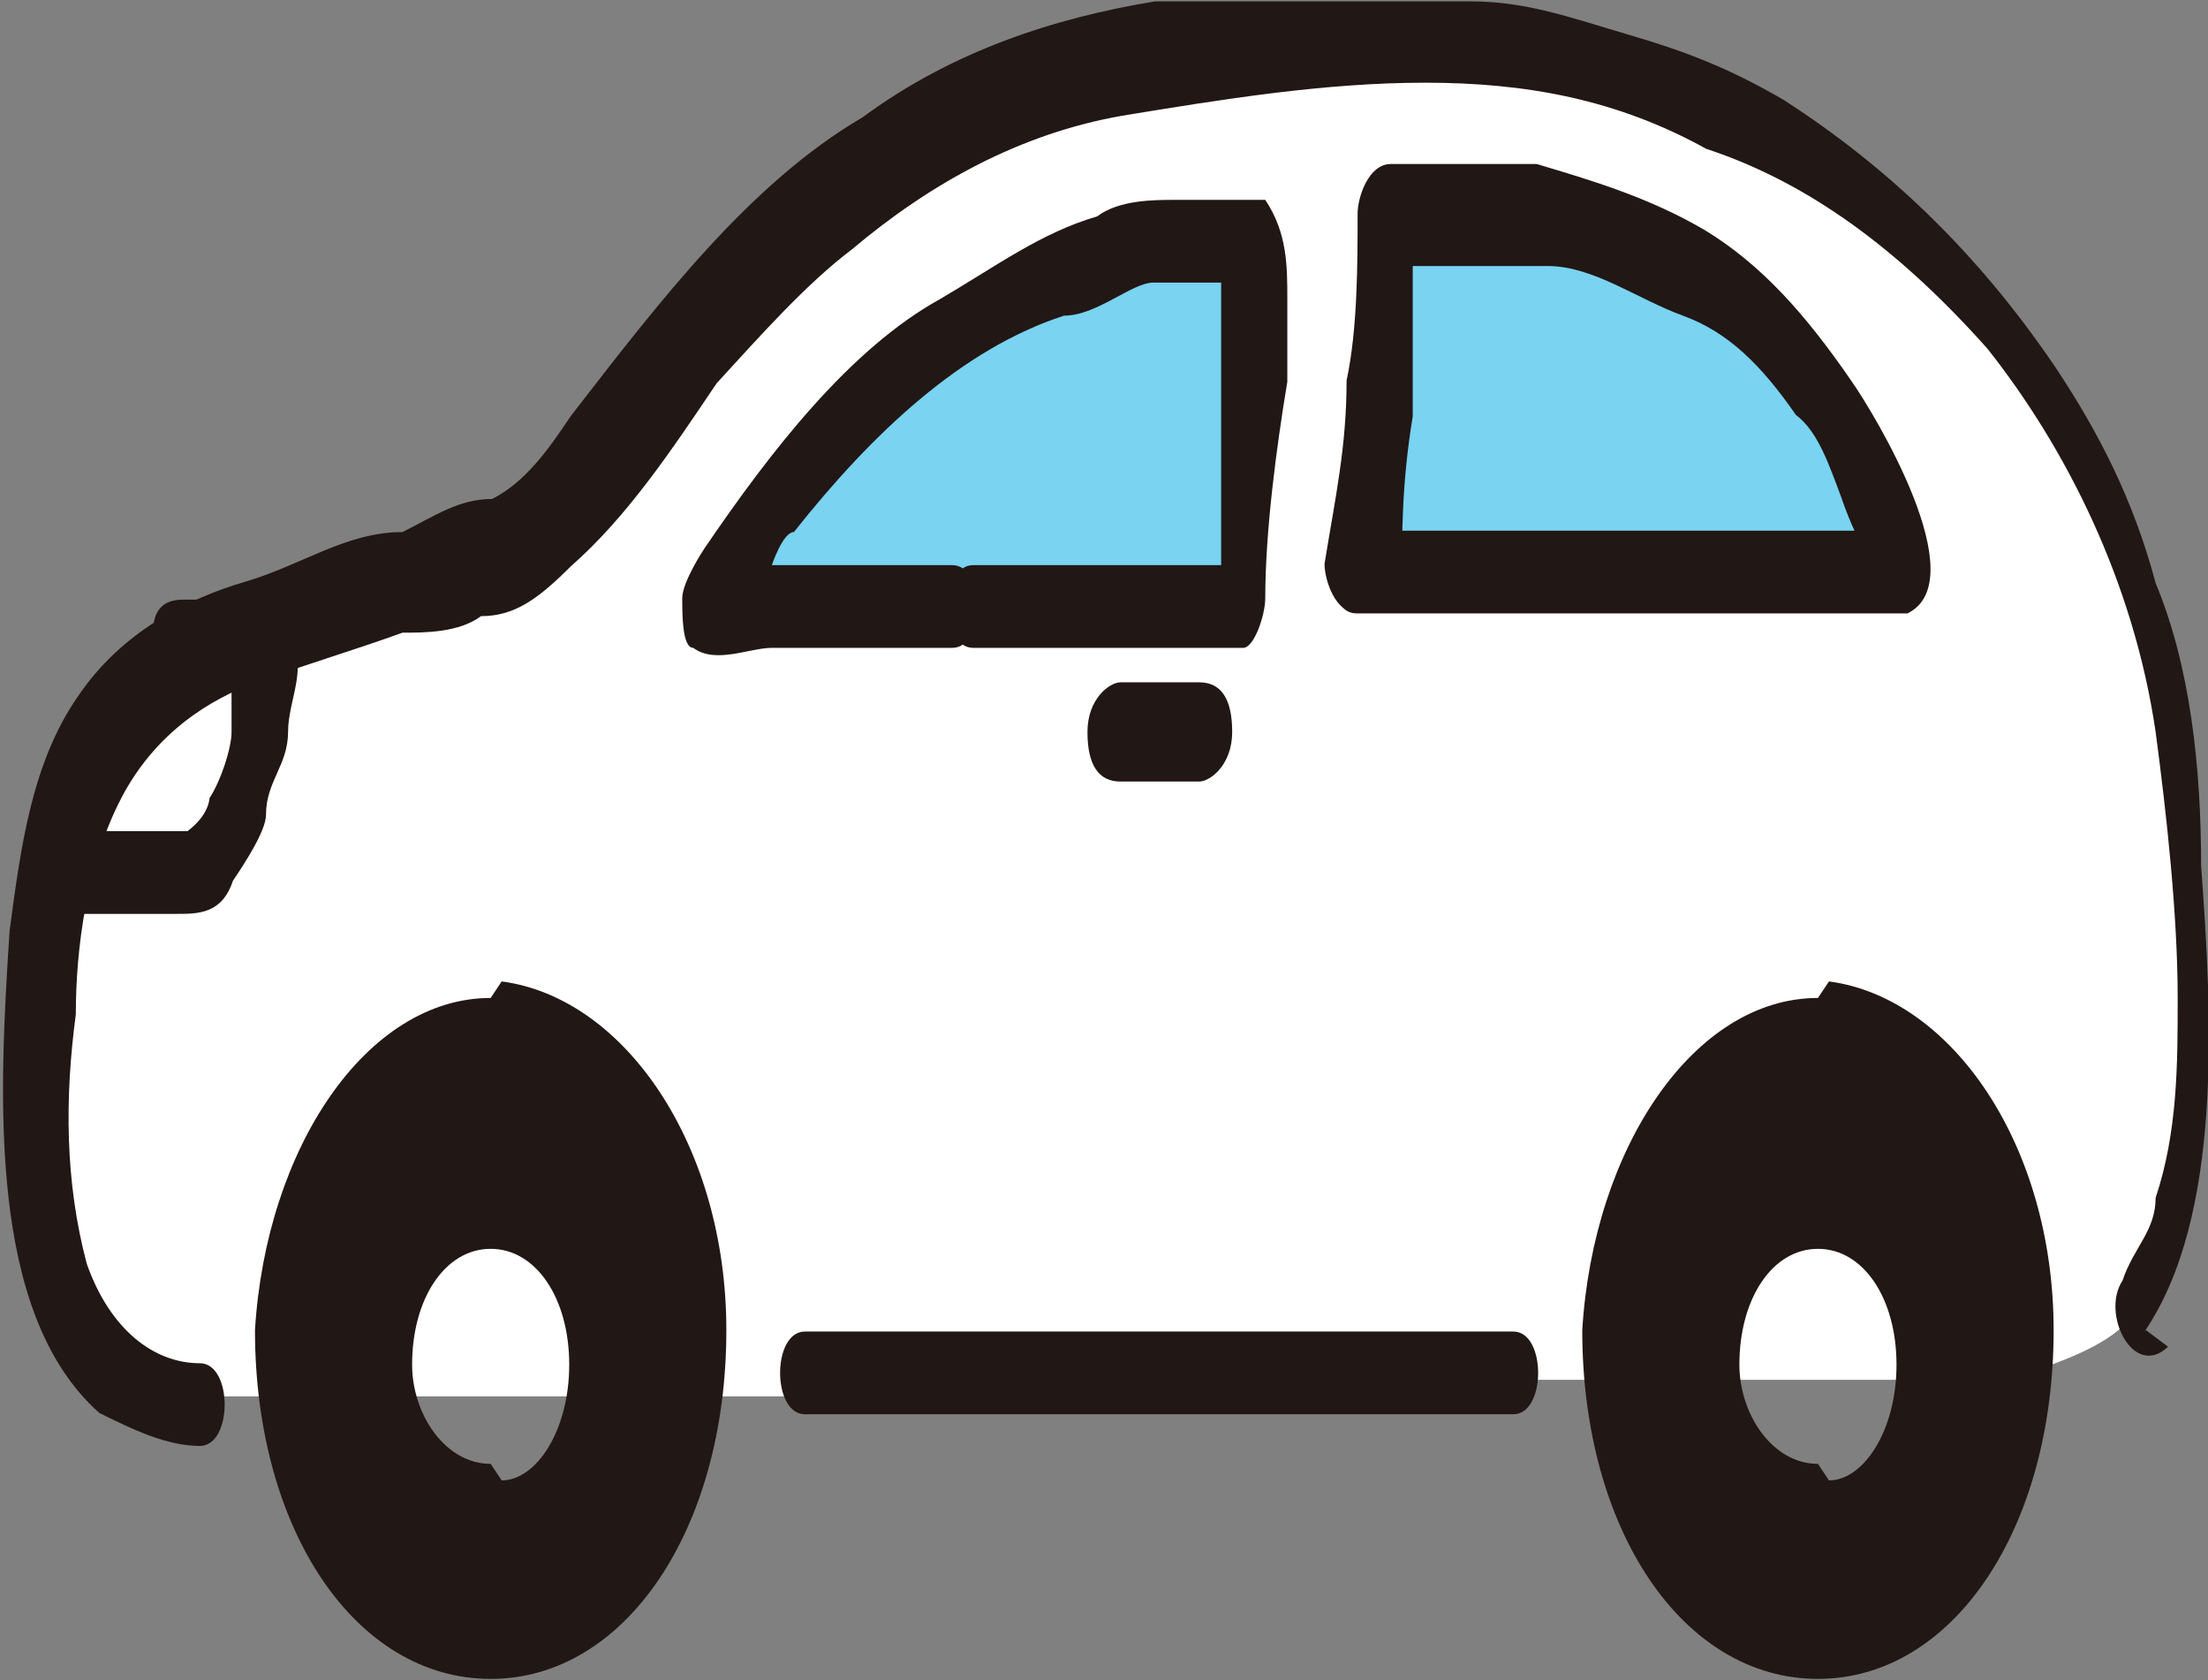
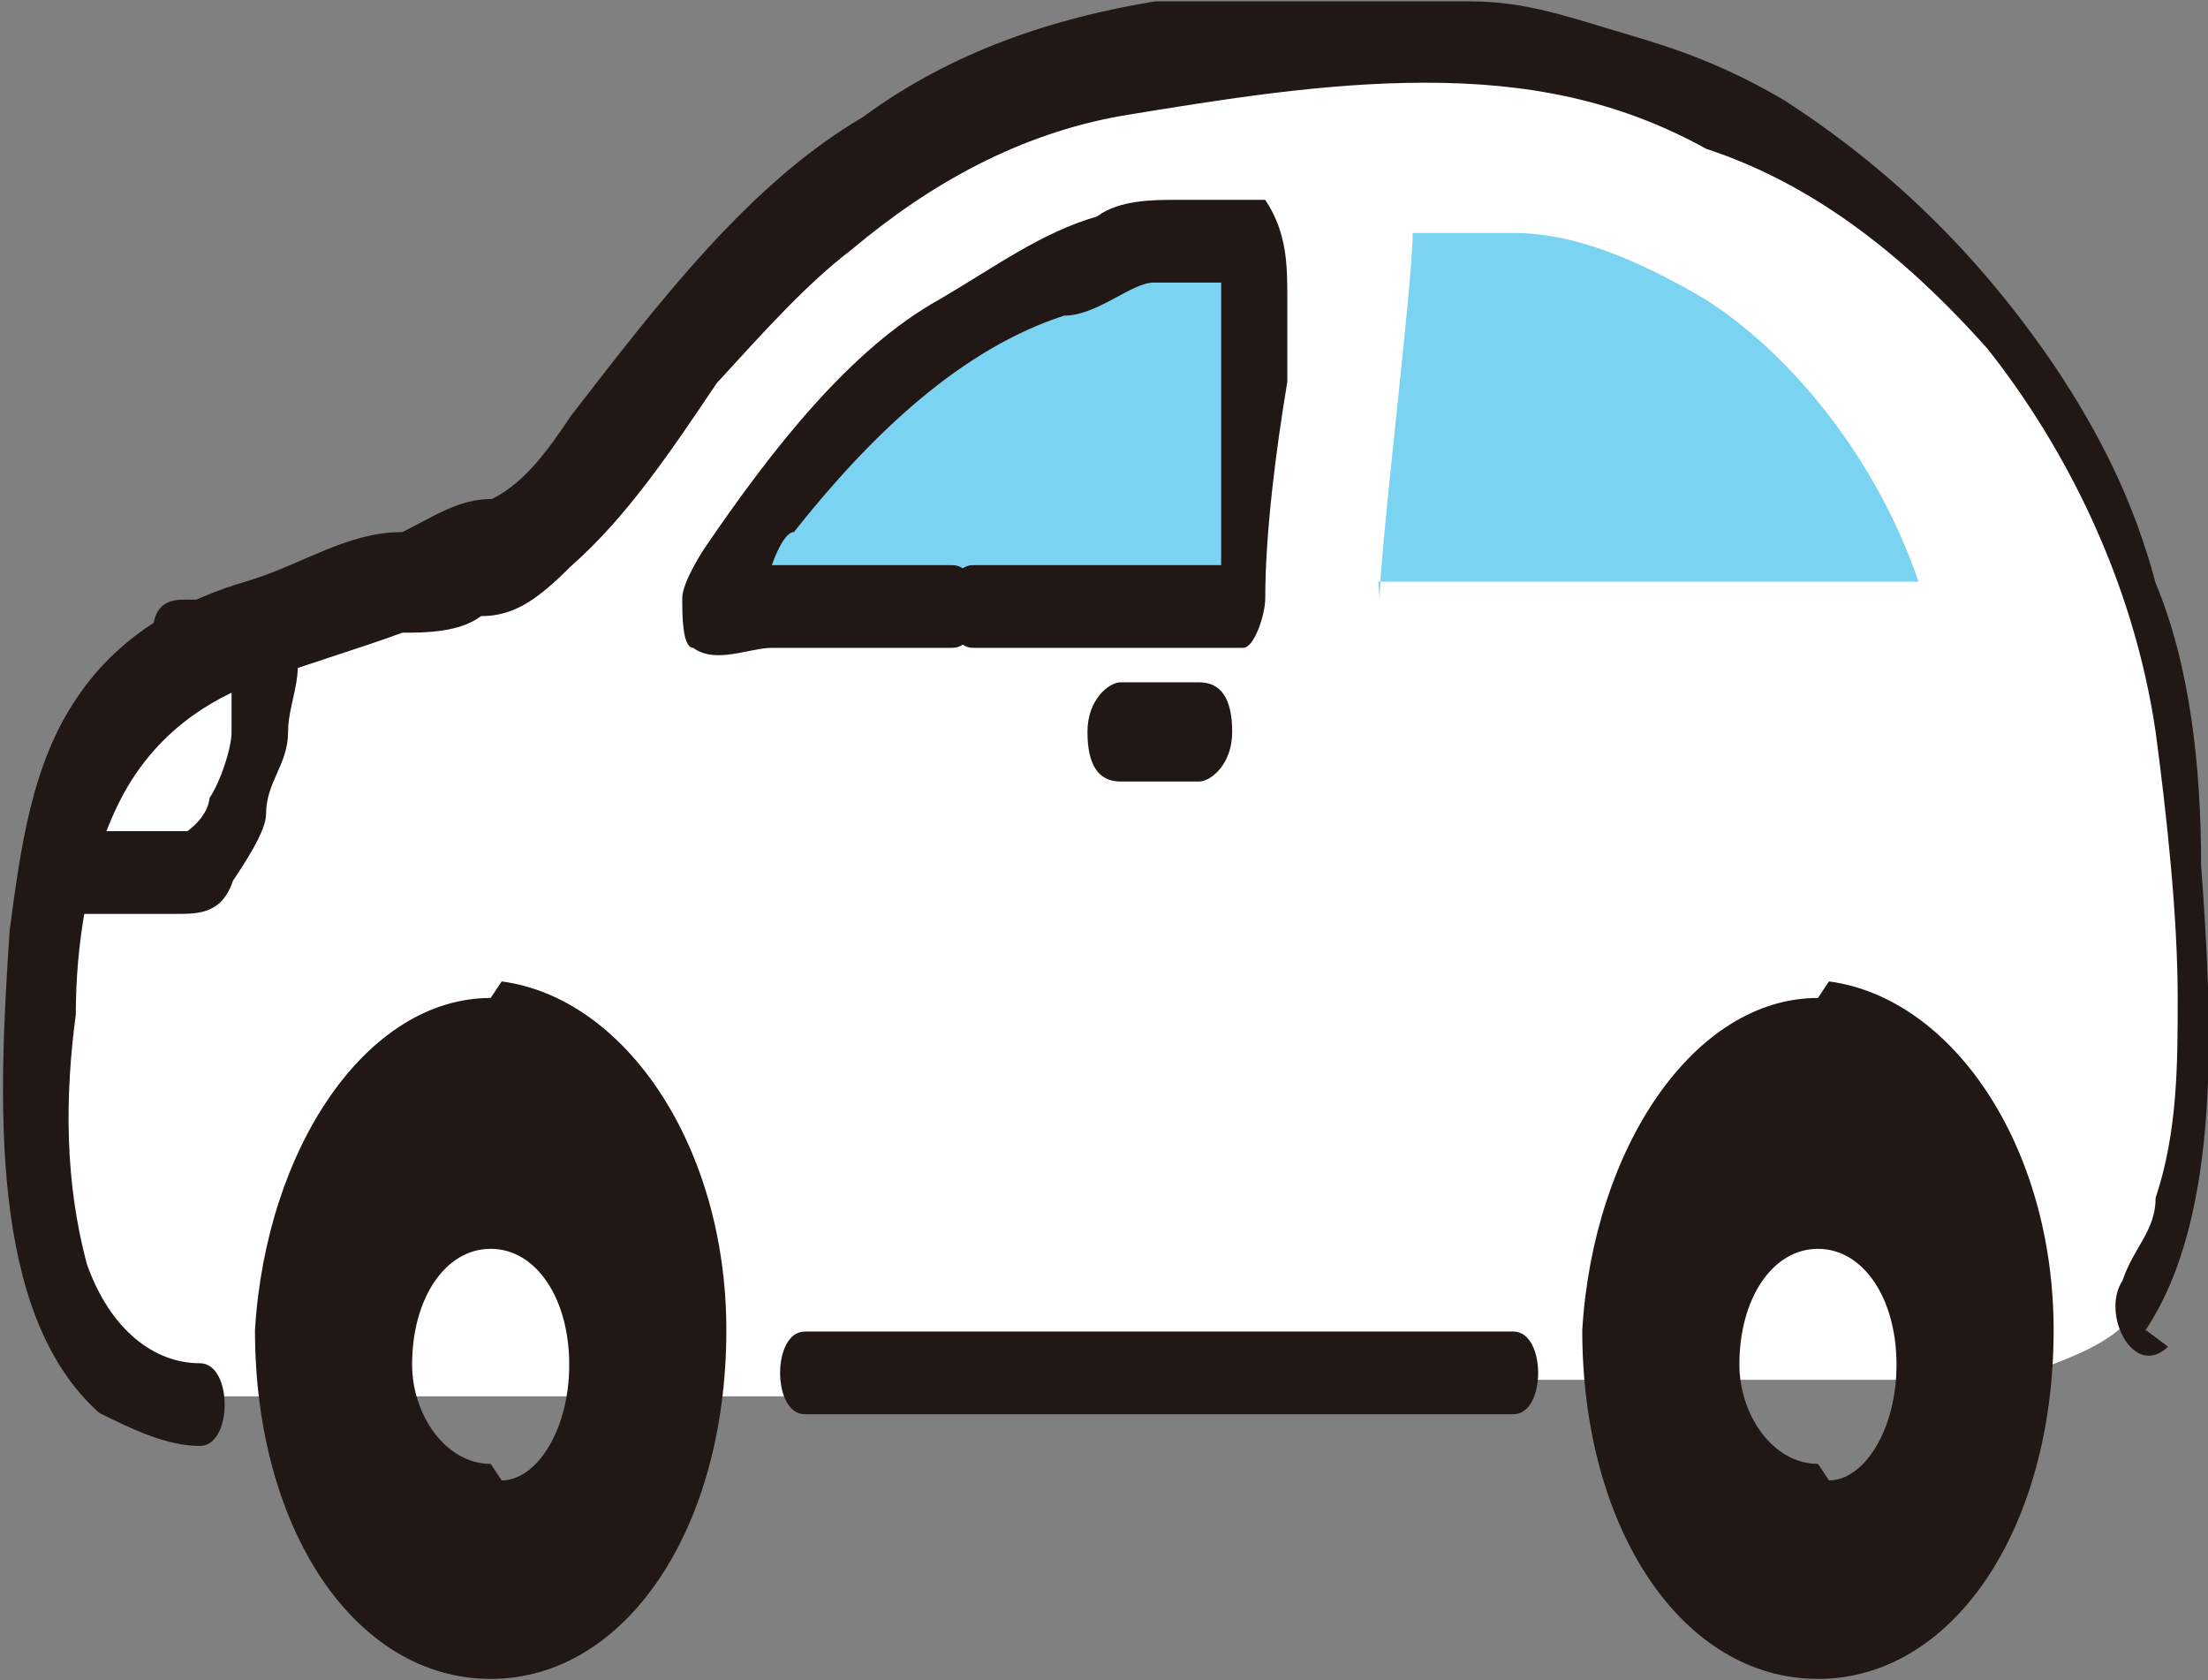
<svg xmlns="http://www.w3.org/2000/svg" id="_レイヤー_2" data-name="レイヤー_2" viewBox="0 0 16.02 12.19">
  <rect x="0" y="0" width="16.02" height="12.19" fill="#808080" stroke="none" />
  <defs>
    <style>
      .cls-1 {
        fill: #79d3f1;
      }

      .cls-2 {
        fill: #fff;
      }

      .cls-3 {
        fill: #211715;
      }
    </style>
  </defs>
  <g id="_レイヤー_1-2" data-name="レイヤー_1">
    <g id="_レイヤー_1-3" data-name="_レイヤー_1">
      <path class="cls-2" d="M1.36,10.02c-.16,0-.33,0-.49-.12-.33-.24-.49-.6-.57-1.09,0-.36-.08-.6-.08-.97,0-.97,0-2.05.57-2.66.24-.36.65-.6.98-.72.65-.24.98-.24,1.8-.48.16,0,.33-.12.41-.36,1.22-1.45,1.96-2.41,3.1-2.9.98-.48,3.1-.6,4.16-.36s1.63.48,2.53,1.21c.57.6.82.84,1.31,1.69.24.48.57,1.21.65,1.81s.16,1.33.16,1.93c0,.72,0,1.93-.41,2.53-.16.24-.57.36-.9.48h-3.51c-1.47,0-3.92.12-5.14.12H1.44l-.08-.12Z" />
      <path class="cls-1" d="M6.99,4.35h-1.71v-.12h0c.24-.48.57-.84.9-1.21.57-.48,1.14-.97,1.8-1.21.41-.12.82-.24,1.22-.24v.12h0c0,.48-.16,1.57-.24,2.53h-1.88l-.08.12Z" />
      <path class="cls-1" d="M10.01,4.35c0-.36.24-2.29.24-2.66h.73c.49,0,.98.24,1.39.48.57.36,1.22,1.09,1.55,2.05h-3.92" />
      <path class="cls-3" d="M13.19,7.24c-.9,0-1.63,1.09-1.71,2.41h0c0,1.45.73,2.53,1.71,2.53s1.71-1.09,1.71-2.53c0-1.33-.73-2.41-1.63-2.53h0l-.08.12ZM13.19,10.62c-.33,0-.57-.36-.57-.72h0c0-.48.24-.84.57-.84s.57.36.57.84-.24.84-.49.84h0l-.08-.12Z" />
      <path class="cls-3" d="M3.56,7.24c-.9,0-1.63,1.09-1.71,2.41h0c0,1.45.73,2.53,1.71,2.53s1.71-1.09,1.71-2.53c0-1.33-.73-2.41-1.63-2.53h0l-.08.12ZM3.56,10.62c-.33,0-.57-.36-.57-.72h0c0-.48.24-.84.57-.84s.57.36.57.84-.24.84-.49.84h0l-.08-.12Z" />
      <path class="cls-3" d="M5.84,10.26h5.14c.24,0,.24-.6,0-.6h-5.14c-.24,0-.24.6,0,.6h0Z" />
      <path class="cls-3" d="M15.56,9.66c.57-.84.49-2.29.41-3.38,0-.72-.08-1.45-.33-2.05-.16-.6-.41-1.09-.73-1.57-.57-.84-1.22-1.45-1.96-1.93-.41-.24-.73-.36-1.14-.48s-.73-.24-1.14-.24h-2.29c-.73.12-1.47.36-2.12.84-.82.48-1.47,1.33-2.12,2.17-.16.24-.33.48-.57.6-.24,0-.41.12-.65.24-.41,0-.73.24-1.14.36-.41.12-.9.36-1.22.84-.33.48-.41,1.09-.49,1.69-.08,1.21-.16,2.78.65,3.5.24.12.49.24.73.24s.24-.6,0-.6c-.33,0-.65-.24-.82-.72-.16-.6-.16-1.21-.08-1.81,0-.48.08-1.09.33-1.57s.65-.72.98-.84c.33-.12.73-.24,1.06-.36.16,0,.41,0,.57-.12.24,0,.41-.12.65-.36.41-.36.73-.84,1.06-1.33.33-.36.65-.72.98-.97.57-.48,1.22-.84,1.96-.97.73-.12,1.47-.24,2.2-.24s1.39.12,2.04.48c.73.24,1.39.72,2.04,1.45.57.72,1.06,1.69,1.22,2.78.08.6.16,1.33.16,1.93,0,.48,0,.97-.16,1.45,0,.24-.16.36-.24.6-.16.24.08.72.33.48h0l-.16-.12Z" />
      <path class="cls-3" d="M6.99,4.1h-1.55c-.08,0,0,0,0,.24h0s.08-.24.16-.24c0,0,.08-.24.16-.24.57-.72,1.22-1.33,1.96-1.57.24,0,.49-.24.65-.24h.49q0-.24,0-.12h0v2.17h0c0-.12,0,0,0,0h-1.8c-.24,0-.24.6,0,.6h1.96c.08,0,.16-.24.16-.36,0-.48.08-1.09.16-1.57v-.6c0-.24,0-.48-.16-.72h-.65c-.16,0-.41,0-.57.12-.41.12-.73.36-1.14.6-.65.36-1.22,1.09-1.71,1.81,0,0-.16.24-.16.36s0,.36.08.36c.16.12.41,0,.57,0h1.31c.24,0,.24-.6,0-.6h.08Z" />
-       <path class="cls-3" d="M10.17,4.35c0-.48,0-.84.08-1.33v-1.09h0c0,.12,0,0,0,0h-.08,1.06c.33,0,.65.24.98.36.33.12.57.36.82.72.16.12.24.36.33.6,0,0,.08.24.16.36v.12h0v-.12h.16v-.12h-3.84c-.24,0-.24.6,0,.6h4c.49-.24-.24-1.45-.41-1.69-.33-.48-.65-.84-1.06-1.09-.41-.24-.82-.36-1.22-.48h-1.06c-.16,0-.24.24-.24.36,0,.36,0,.84-.08,1.21,0,.48-.08.84-.16,1.33,0,.12.08.36.24.36.08,0,.24-.12.24-.36h0l.08.24Z" />
      <path class="cls-3" d="M8.13,5.67h.57c.08,0,.24-.12.24-.36s-.08-.36-.24-.36h-.57c-.08,0-.24.12-.24.36s.08.36.24.36h0Z" />
      <path class="cls-3" d="M1.19,4.95h.49q0-.12,0,0h0v.36c0,.12-.08.36-.16.48,0,0,0,.12-.16.24H.38c-.24,0-.24.6,0,.6h.9c.16,0,.33,0,.41-.24.08-.12.24-.36.24-.48,0-.24.16-.36.16-.6s.16-.48,0-.72c0-.24-.24-.24-.33-.24h-.41c-.08,0-.24,0-.24.24,0,.12,0,.36.16.36h-.08Z" />
    </g>
  </g>
</svg>